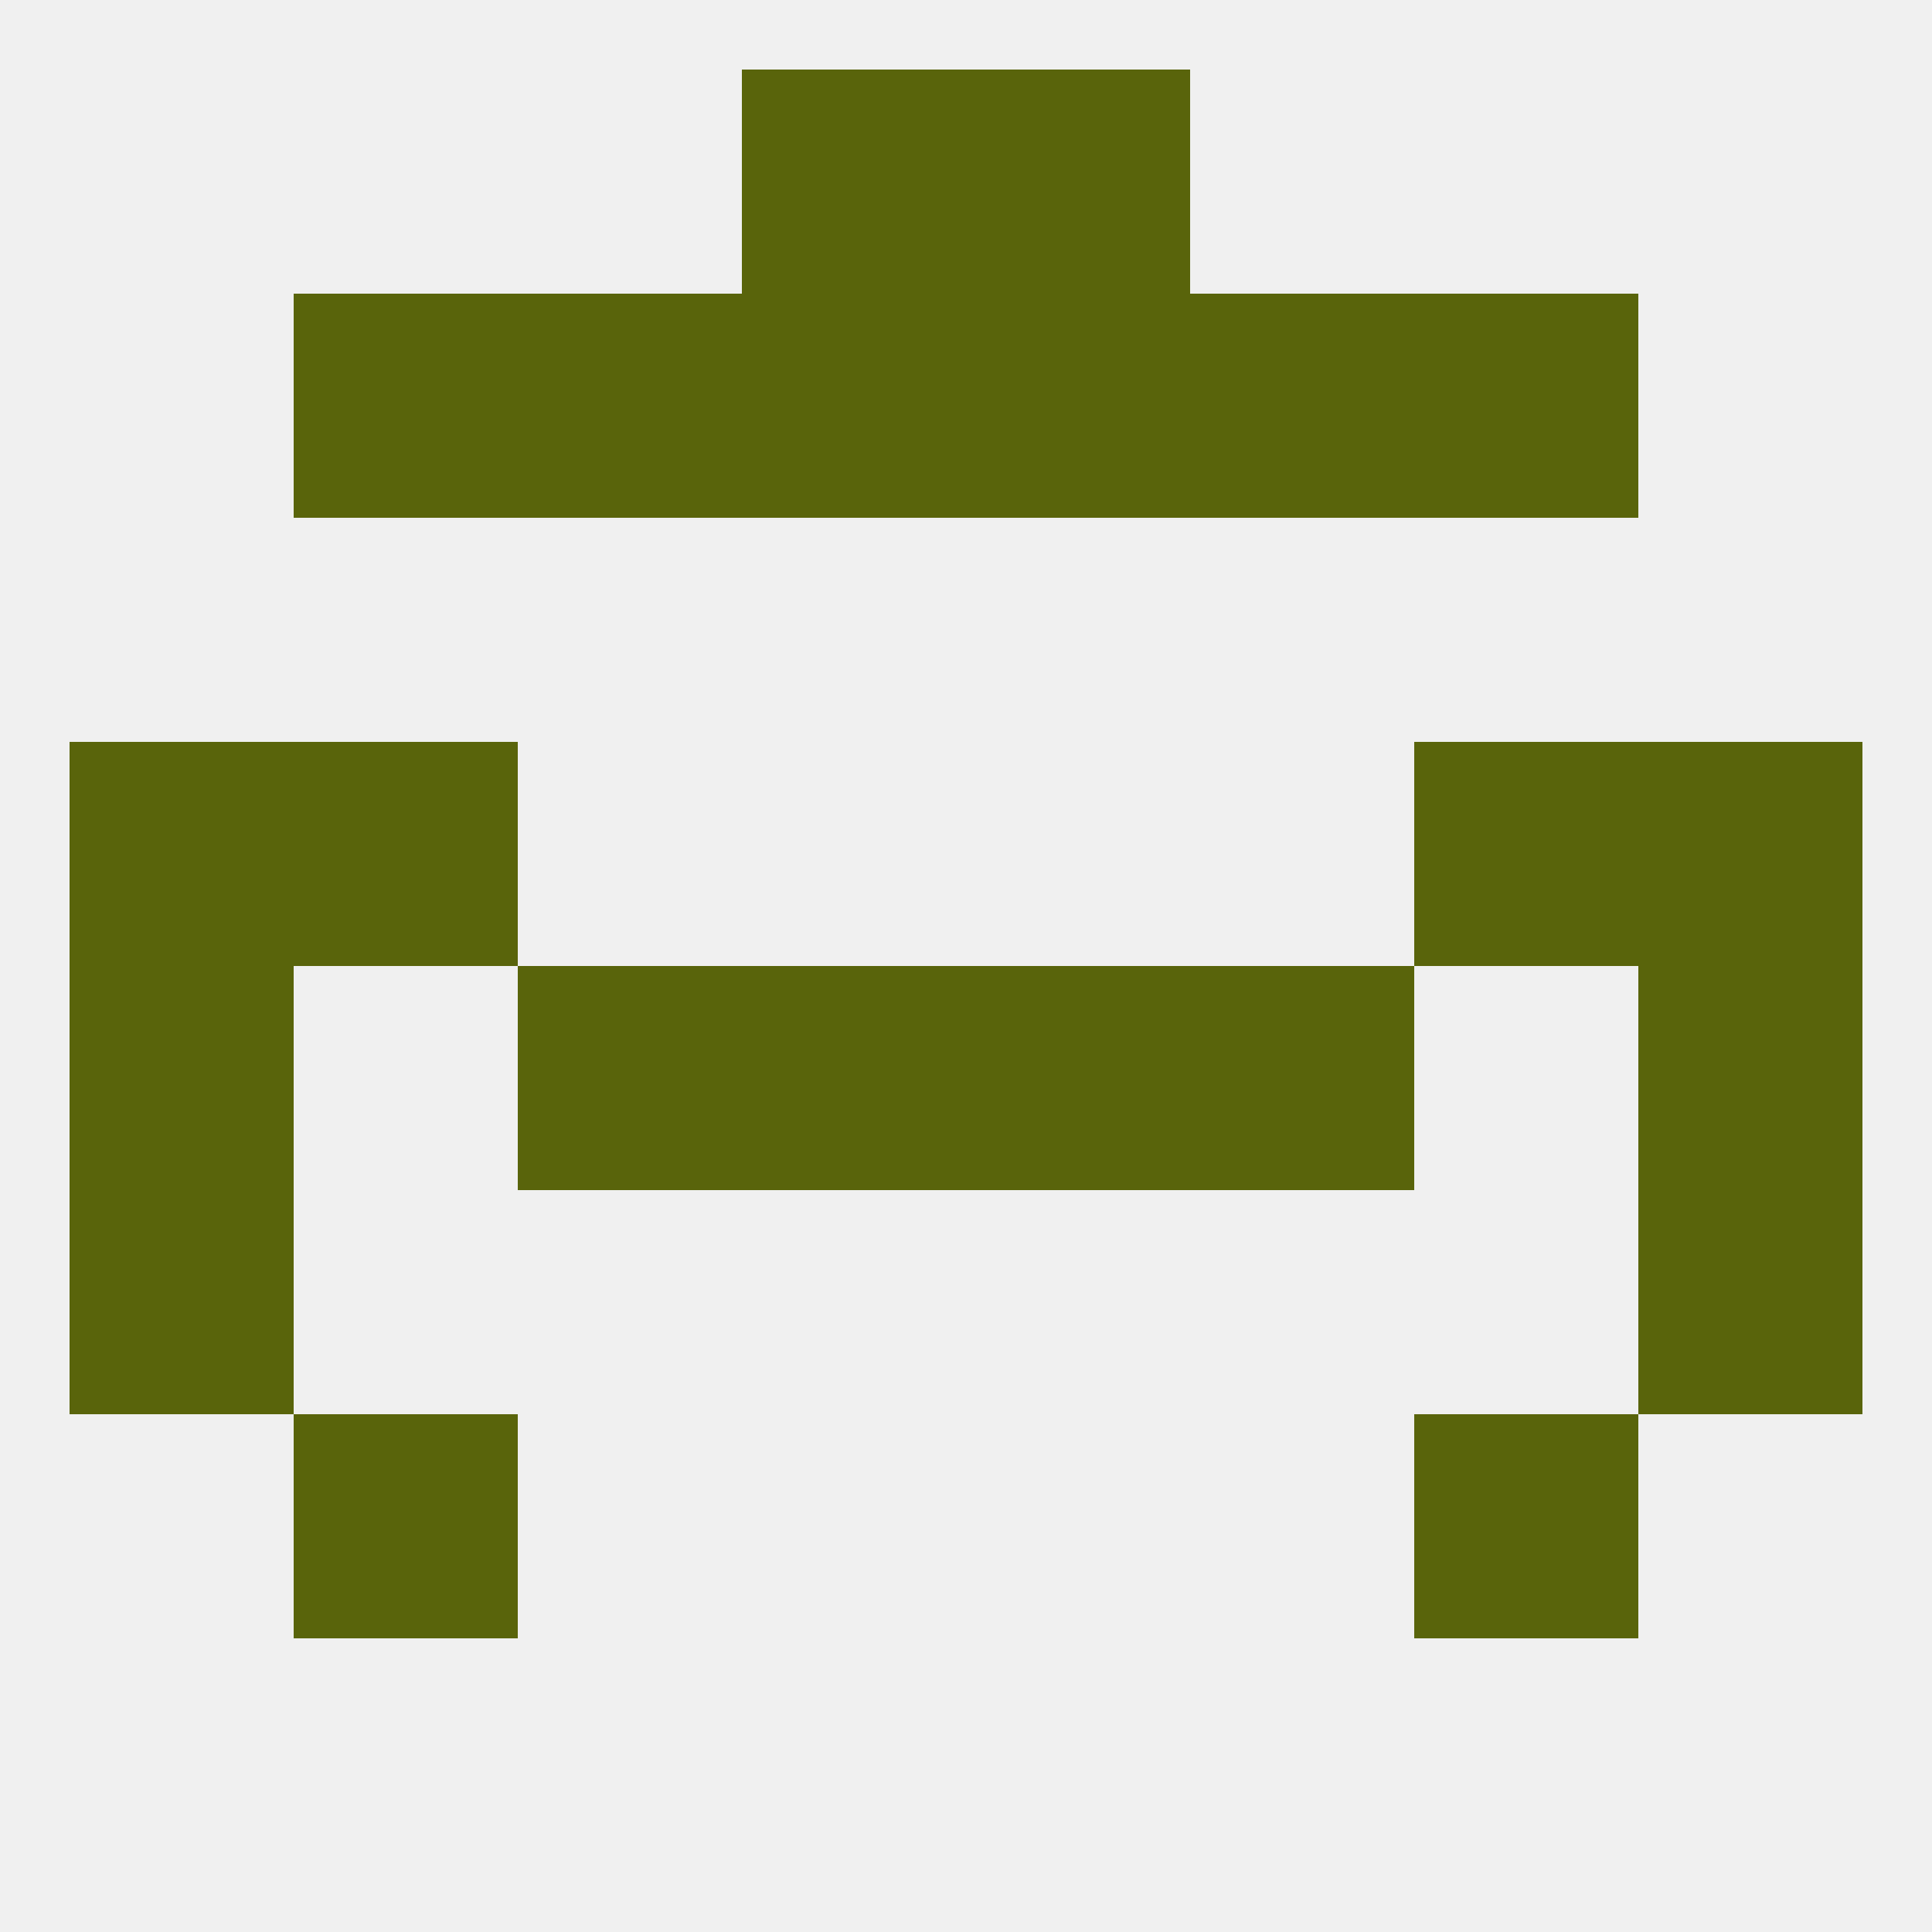
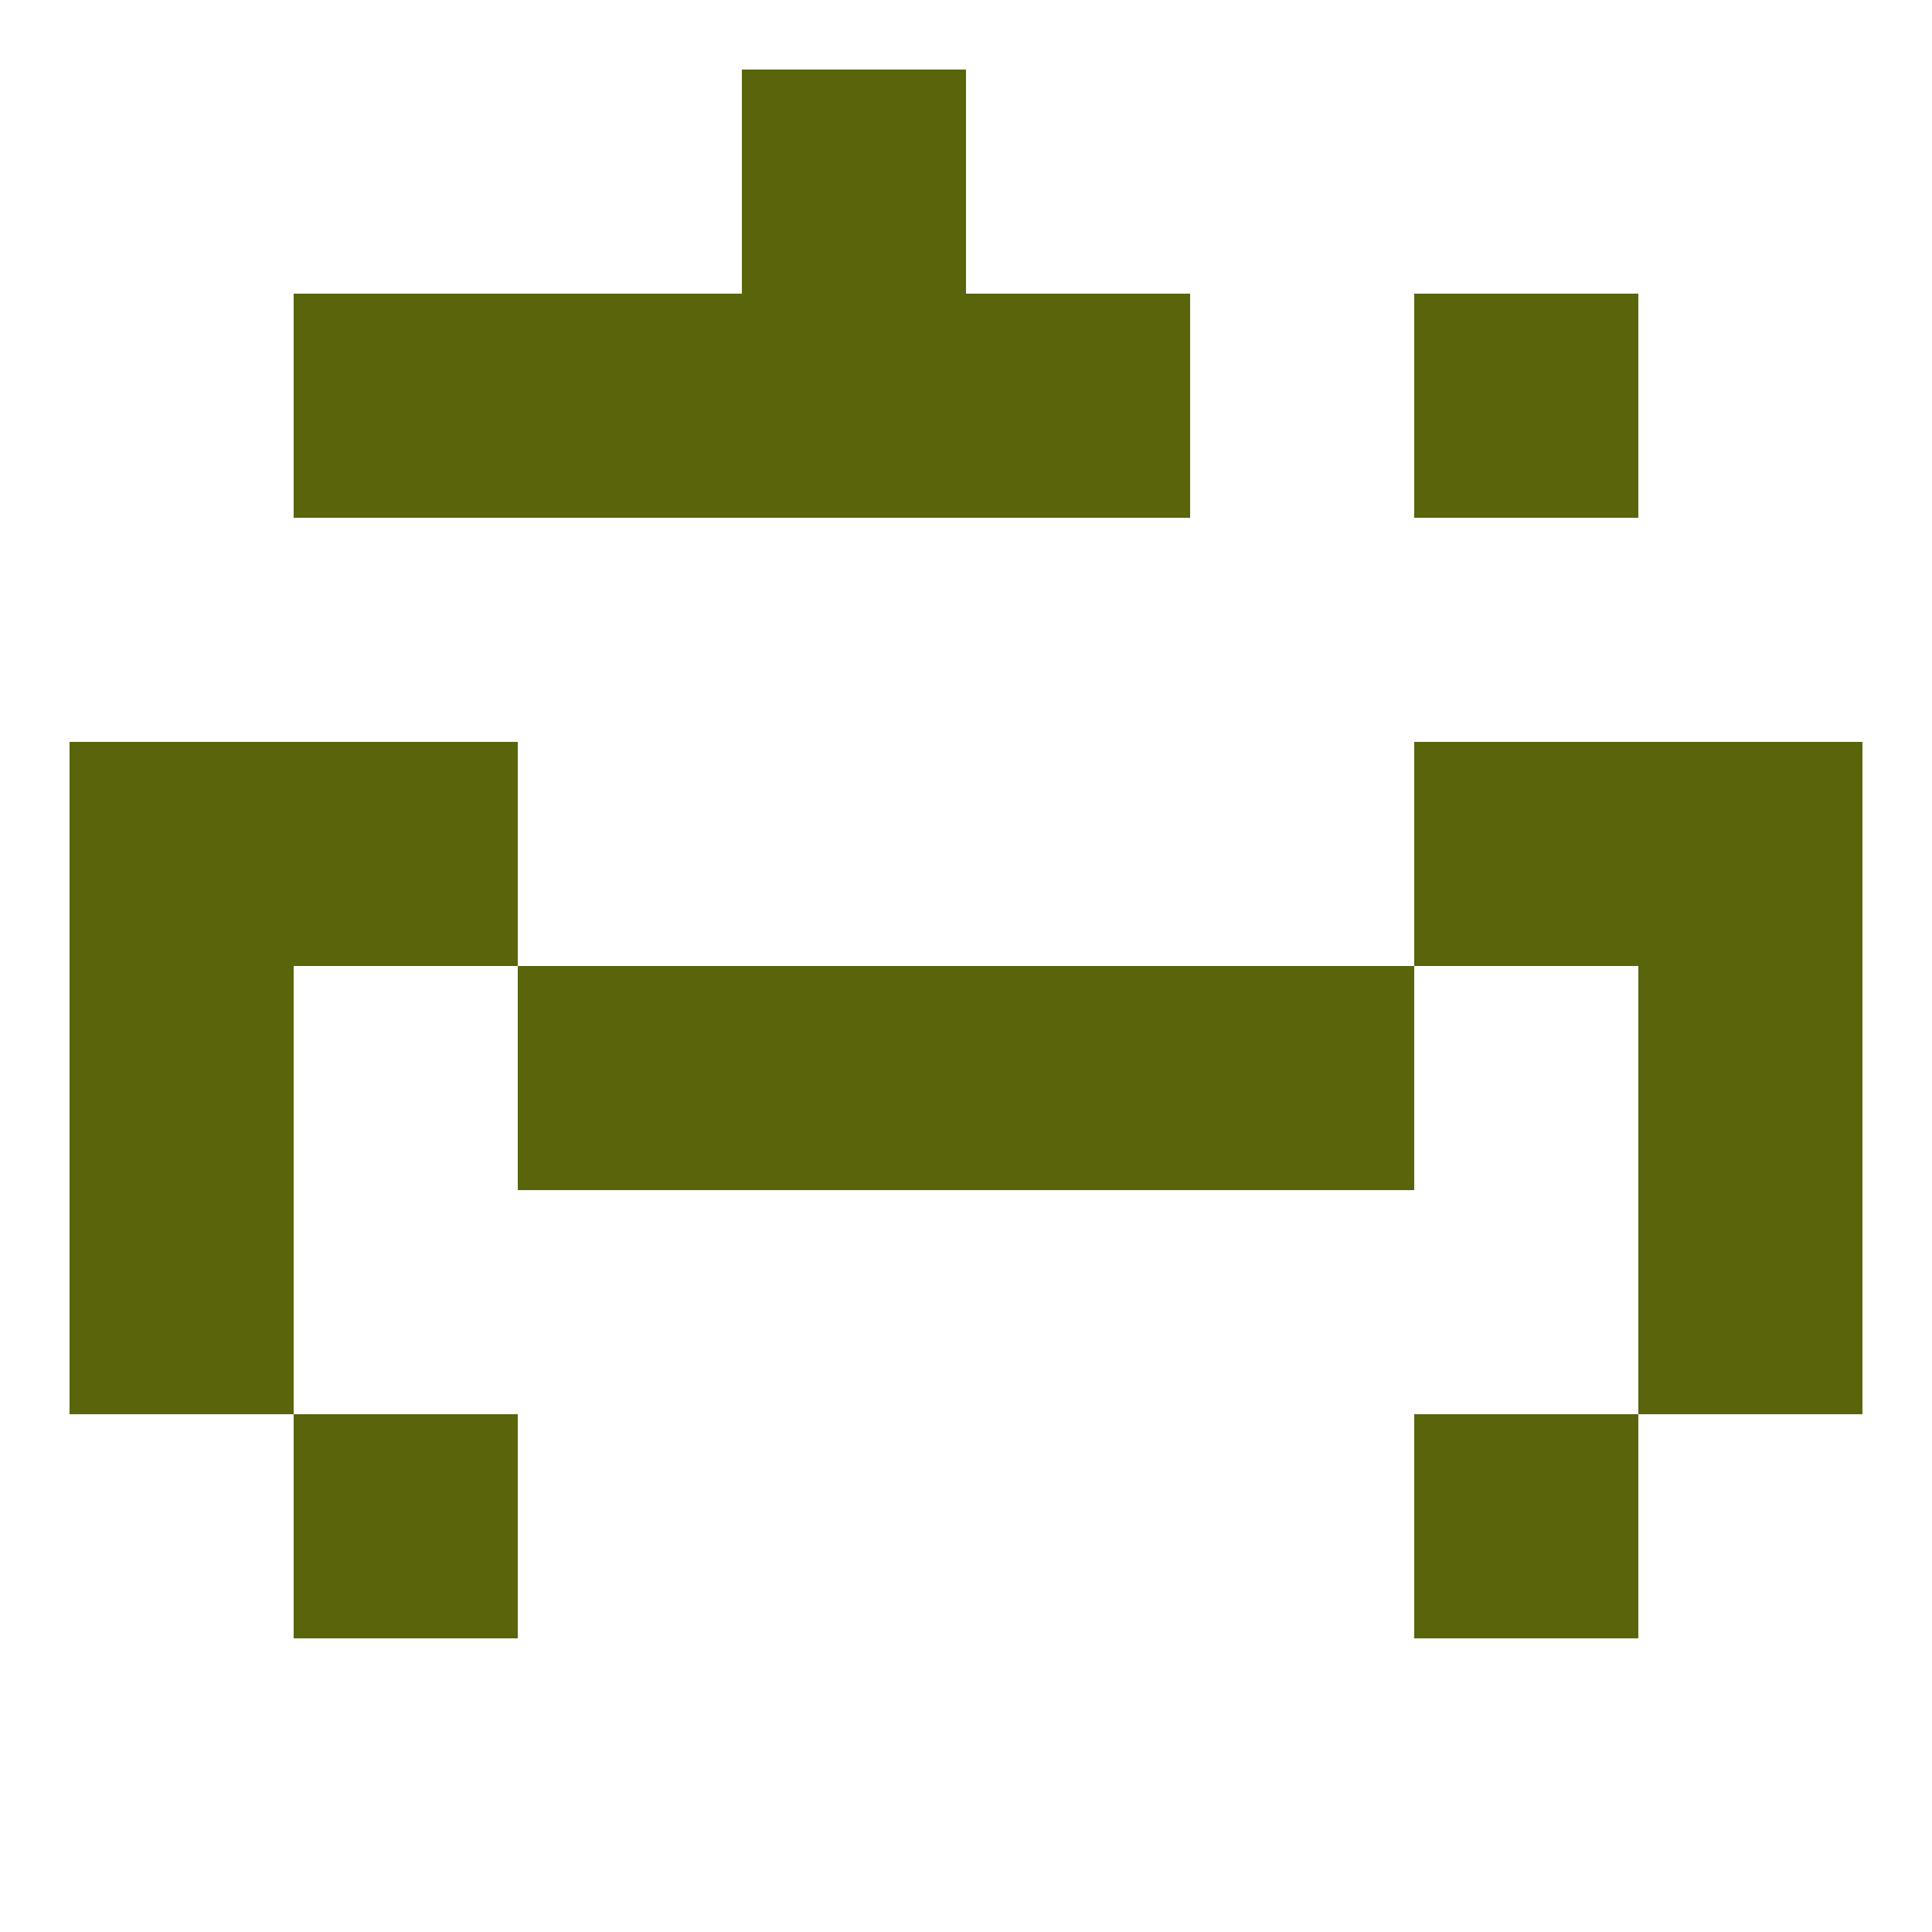
<svg xmlns="http://www.w3.org/2000/svg" version="1.1" baseprofile="full" width="250" height="250" viewBox="0 0 250 250">
-   <rect width="100%" height="100%" fill="rgba(240,240,240,255)" />
  <rect x="9" y="125" width="29" height="29" fill="rgba(89,100,11,255)" />
  <rect x="212" y="125" width="29" height="29" fill="rgba(89,100,11,255)" />
  <rect x="96" y="125" width="29" height="29" fill="rgba(89,100,11,255)" />
  <rect x="125" y="125" width="29" height="29" fill="rgba(89,100,11,255)" />
  <rect x="67" y="125" width="29" height="29" fill="rgba(89,100,11,255)" />
  <rect x="154" y="125" width="29" height="29" fill="rgba(89,100,11,255)" />
  <rect x="212" y="96" width="29" height="29" fill="rgba(89,100,11,255)" />
  <rect x="38" y="96" width="29" height="29" fill="rgba(89,100,11,255)" />
  <rect x="183" y="96" width="29" height="29" fill="rgba(89,100,11,255)" />
  <rect x="9" y="96" width="29" height="29" fill="rgba(89,100,11,255)" />
  <rect x="183" y="183" width="29" height="29" fill="rgba(89,100,11,255)" />
  <rect x="38" y="183" width="29" height="29" fill="rgba(89,100,11,255)" />
  <rect x="9" y="154" width="29" height="29" fill="rgba(89,100,11,255)" />
  <rect x="212" y="154" width="29" height="29" fill="rgba(89,100,11,255)" />
  <rect x="38" y="38" width="29" height="29" fill="rgba(89,100,11,255)" />
  <rect x="183" y="38" width="29" height="29" fill="rgba(89,100,11,255)" />
  <rect x="67" y="38" width="29" height="29" fill="rgba(89,100,11,255)" />
-   <rect x="154" y="38" width="29" height="29" fill="rgba(89,100,11,255)" />
  <rect x="96" y="38" width="29" height="29" fill="rgba(89,100,11,255)" />
  <rect x="125" y="38" width="29" height="29" fill="rgba(89,100,11,255)" />
  <rect x="96" y="9" width="29" height="29" fill="rgba(89,100,11,255)" />
-   <rect x="125" y="9" width="29" height="29" fill="rgba(89,100,11,255)" />
</svg>